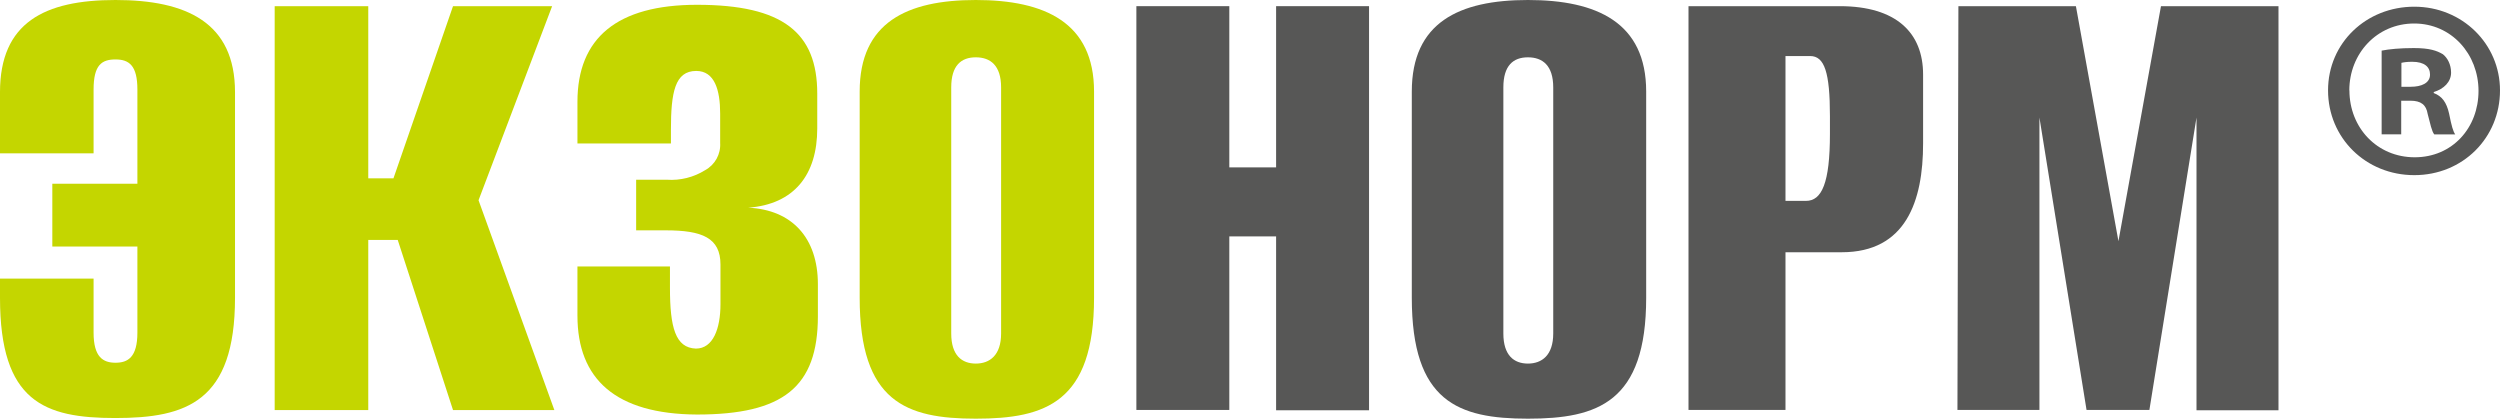
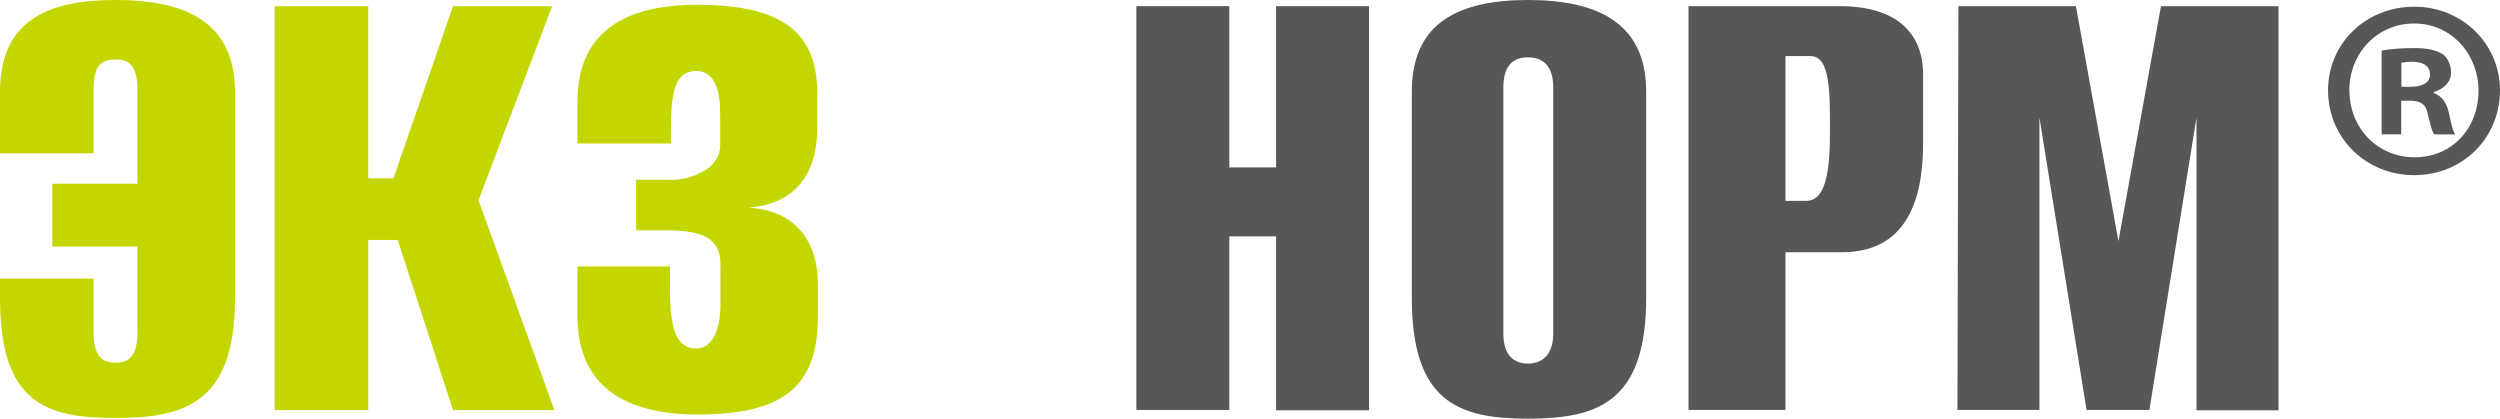
<svg xmlns="http://www.w3.org/2000/svg" id="Layer_2" data-name="Layer 2" viewBox="0 0 235.09 39.37">
  <defs>
    <style> .cls-1 { fill: #c4d600; } .cls-2 { fill: #575756; } </style>
  </defs>
  <g id="Layer_1-2" data-name="Layer 1">
    <g id="_Слой_2" data-name="Слой 2">
      <g id="_Слой_2-2" data-name="Слой 2-2">
        <path class="cls-1" d="M0,28v-1.8h8.8v5.08c0,2.31.9,2.83,2.06,2.83s2.06-.51,2.06-2.83v-8.1H4.92v-5.9h8v-8.86c0-2.25-.77-2.83-2.06-2.83s-2.06.51-2.06,2.83v6H0v-5.75C0,2.12,4.18,0,10.86,0s11.24,2.12,11.24,8.67v19.33c0,9.77-4.56,11.31-11.25,11.31S0,37.78,0,28Z" />
        <path class="cls-1" d="M25.83.58h8.8v16.19h2.37L42.6.58h9.32l-6.92,18.25,7.13,19.73h-9.53l-5.2-16h-2.77v16h-8.8V.58Z" />
        <path class="cls-1" d="M54.3,29.69v-4.63h8.7v2c0,3.73.51,5.65,2.44,5.72,1.61,0,2.31-1.86,2.31-4.18v-3.73c0-2.51-1.73-3.21-5.14-3.21h-2.79v-4.76h2.89c1.26.09,2.53-.23,3.6-.9.93-.51,1.48-1.51,1.41-2.57v-2.76c0-2.18-.51-4-2.25-4-2,0-2.38,2-2.38,5.53v1.29h-8.79v-3.92c0-6,3.73-9.12,11.24-9.12,8.1,0,11.31,2.63,11.31,8.35v3.28c0,4.37-2.18,7.13-6.49,7.45,4.11.19,6.55,2.83,6.55,7.2v3c0,6.68-3.28,9.25-11.37,9.25-7.64-.04-11.24-3.32-11.24-9.29Z" />
-         <path class="cls-1" d="M80.84,28V8.61c0-6.49,4.43-8.61,10.92-8.61s11.12,2.12,11.12,8.61v19.39c0,9.83-4.56,11.37-11.12,11.37s-10.92-1.59-10.92-11.37ZM94.14,31.34V8.22c0-2.06-1-2.83-2.38-2.83s-2.31.77-2.31,2.83v23.14c0,2.06,1,2.83,2.31,2.83s2.38-.78,2.38-2.83v-.02Z" />
        <path class="cls-2" d="M106.86.58h8.74v15.16h4.4V.58h8.74v38h-8.74v-16.35h-4.4v16.32h-8.74V.58Z" />
        <path class="cls-2" d="M132.76,28V8.61c0-6.49,4.43-8.61,10.92-8.61s11.12,2.12,11.12,8.61v19.39c0,9.83-4.56,11.37-11.12,11.37s-10.92-1.59-10.92-11.37ZM146.06,31.34V8.22c0-2.06-1-2.83-2.38-2.83s-2.31.77-2.31,2.83v23.14c0,2.06,1,2.83,2.31,2.83s2.38-.78,2.38-2.83v-.02Z" />
        <path class="cls-2" d="M158.78.58h14.22c5.33,0,7.84,2.51,7.84,6.43v6.49c0,5.4-1.61,10.22-7.65,10.22h-5.29v14.83h-9.12V.58ZM169.83,18.89c1.48,0,2.25-1.67,2.25-6.3v-1.67c0-4.11-.51-5.65-1.86-5.65h-2.32v13.62h1.93Z" />
        <path class="cls-2" d="M184.16.58h11.05l4,22.1,4-22.1h11.05v38h-7.71V11.05l-4.43,27.5h-5.91l-4.43-27.5v27.5h-7.71l.09-37.97Z" />
      </g>
    </g>
    <path class="cls-2" d="M235.09,8.5c0,4.46-3.5,7.97-8.06,7.97s-8.11-3.5-8.11-7.97,3.6-7.87,8.11-7.87,8.06,3.5,8.06,7.87ZM220.93,8.5c0,3.5,2.59,6.29,6.14,6.29s6-2.78,6-6.24-2.54-6.34-6.05-6.34-6.1,2.83-6.1,6.29ZM225.78,12.63h-1.82v-7.87c.72-.14,1.73-.24,3.02-.24,1.49,0,2.16.24,2.74.58.43.34.77.96.77,1.73,0,.86-.67,1.54-1.63,1.82v.1c.77.29,1.2.86,1.44,1.92.24,1.2.38,1.68.58,1.97h-1.97c-.24-.29-.38-1.01-.62-1.92-.14-.86-.62-1.25-1.63-1.25h-.86v3.17ZM225.83,8.16h.86c1.01,0,1.82-.34,1.82-1.15,0-.72-.53-1.2-1.68-1.2-.48,0-.82.05-1.01.1v2.26Z" />
  </g>
</svg>